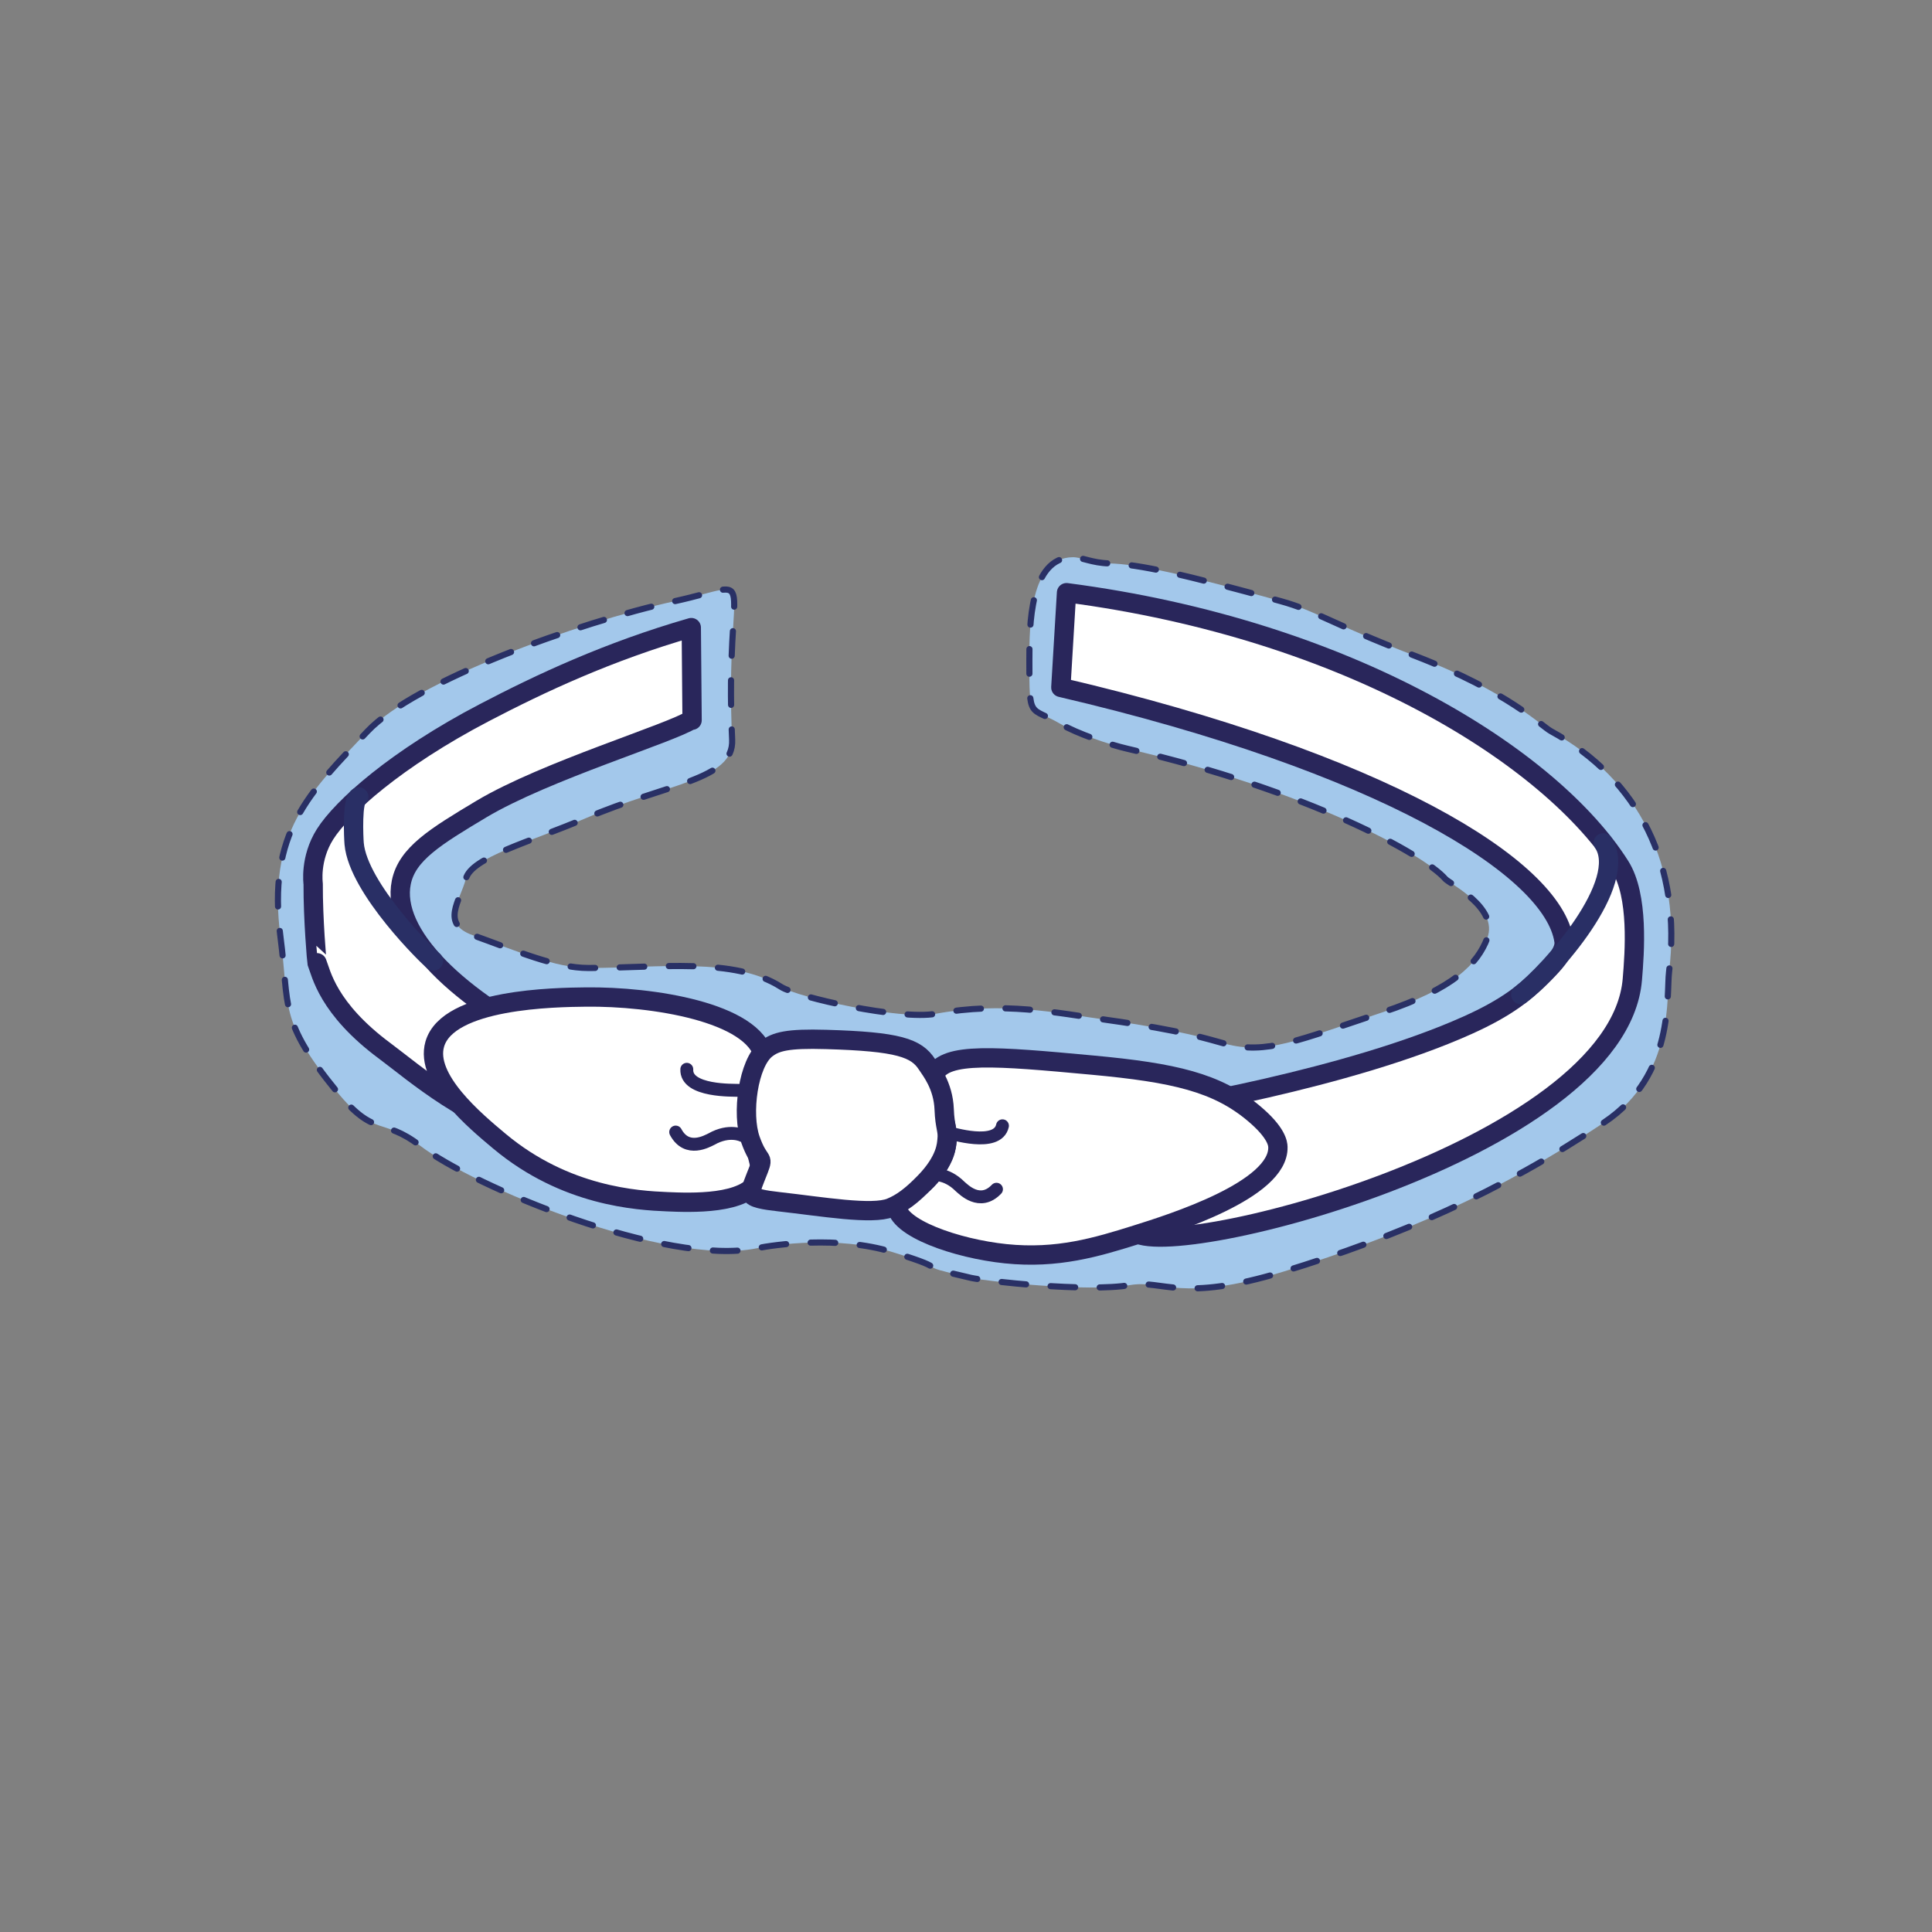
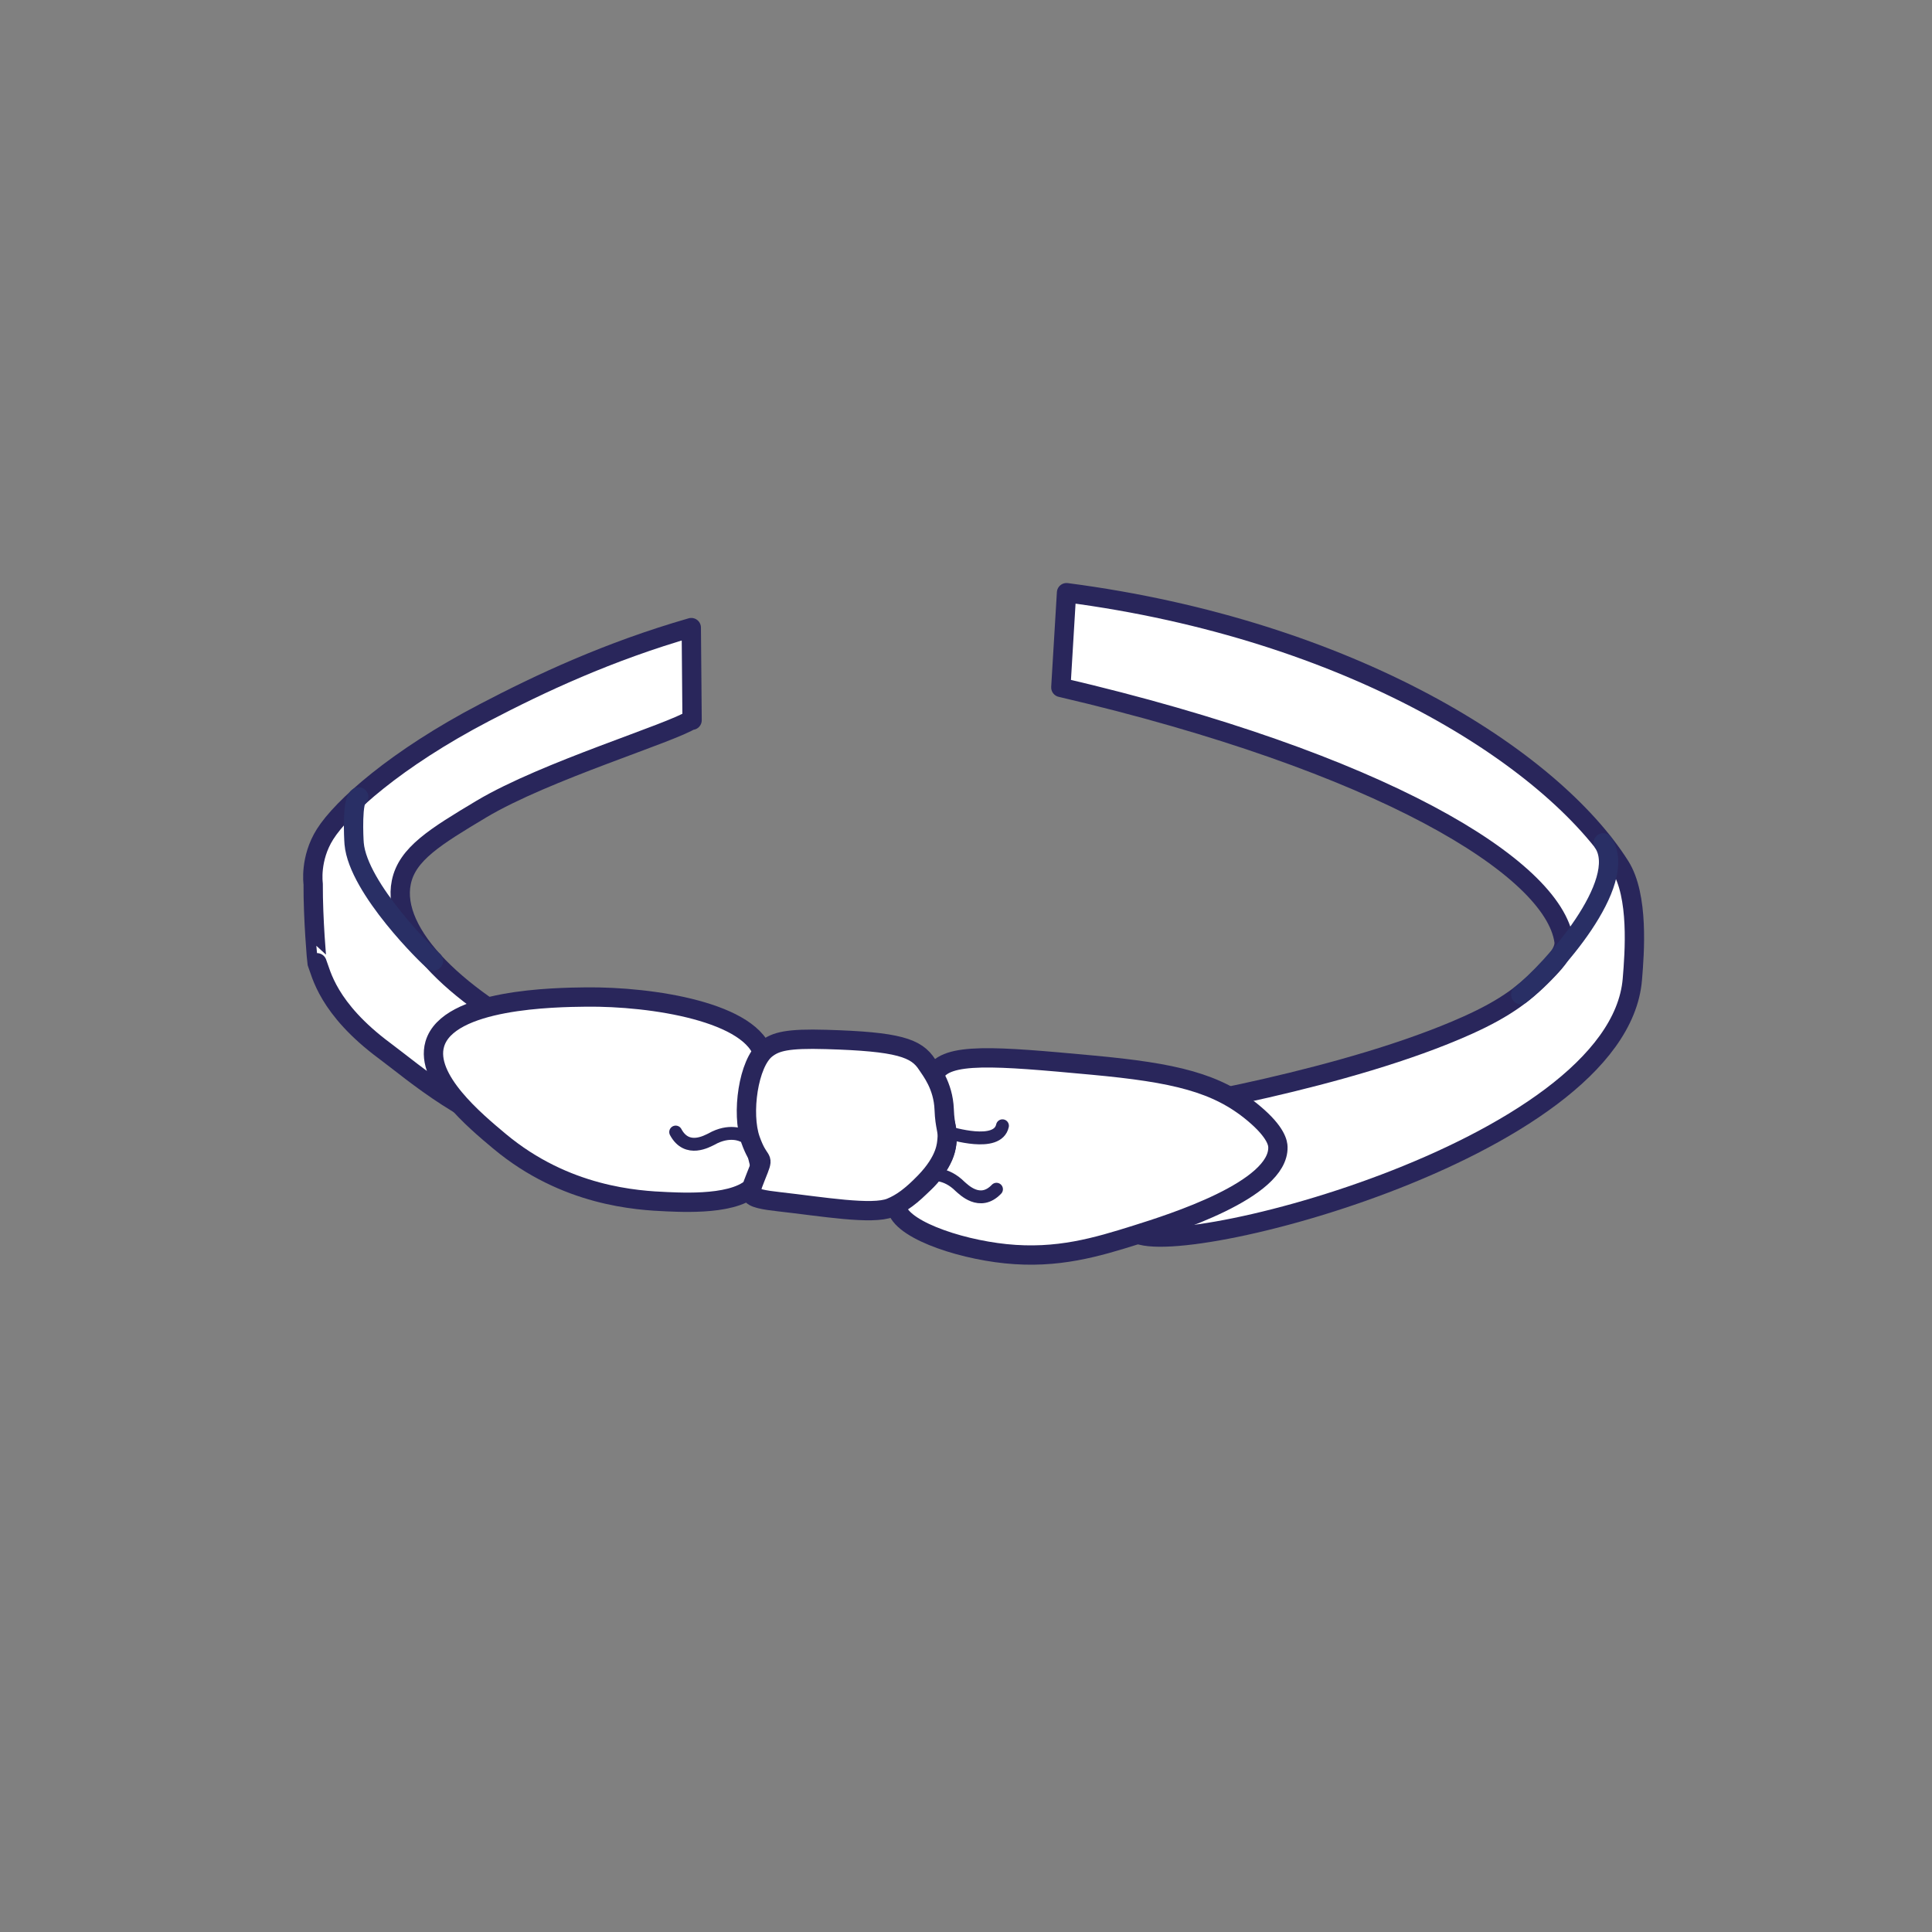
<svg xmlns="http://www.w3.org/2000/svg" version="1.1" x="0px" y="0px" width="150px" height="150px" viewBox="0 0 150 150" xml:space="preserve">
  <rect x="0" y="0" width="150" height="150" fill="#808080" stroke="none" />
  <g id="Calque_1">
    <g display="none">
	</g>
  </g>
  <g id="Mini_mousse_bonbon">
</g>
  <g id="Mousse_petit_noeud">
</g>
  <g id="Elastique_étoile">
</g>
  <g id="Elastique_potiron">
</g>
  <g id="Foulchie_long">
</g>
  <g id="Foulchie_court">
</g>
  <g id="Chouchou_noeud">
</g>
  <g id="Chouchou_moyen">
</g>
  <g id="Chouchou_petit">
</g>
  <g id="Chouchou_mini">
</g>
  <g id="Bandeau_vintage">
</g>
  <g id="Bandeau_jersey">
</g>
  <g id="Bandeau_croisé">
</g>
  <g id="ST_croisé">
</g>
  <g id="ST_noeud">
    <g>
-       <path fill="#A3C8EB" stroke="#293065" stroke-width="0.477" stroke-linecap="round" stroke-linejoin="round" stroke-miterlimit="10" stroke-dasharray="1.908" d="    M129.585,75.453c-0.223,1.834,0.485,8.006-5.04,11.693c-8.194,5.468-16.034,8.869-24.919,11.588    c-7.974,2.44-9.345,0.604-11.88,1.039c-3.353,0.575-11.301-0.315-12.362-0.56c-5.182-1.195-0.774-0.371-6.128-2.012    c-4.15-1.277-9.156-0.562-10.493-0.287c-7.061,1.44-22.014-4.794-26.142-7.961c-2.96-2.271-3.491-0.554-6.477-4.208    c-4.538-5.555-3.657-6.574-4.363-11.95c-1.069-8.204,2.207-11.212,6.758-16.023c3.668-3.876,16.265-8.437,23.855-10.098    c6.905-1.511,3.824-2.781,4.449,10.758c0.145,3.138-5.01,3.371-11.38,6.101c-4.364,1.87-8.866,3.027-9.296,4.705    c-0.445,1.723-1.985,3.471,0.532,4.369c3.475,1.247,6.422,2.548,8.985,2.548c5.461,0,11.303-0.857,14.945,1.459    c1.31,0.834,9.277,2.597,12.024,2.095c5.272-0.964,9.289-0.082,13.296,0.479c5.995,0.84,7.838,1.495,9.197,1.856    c3.174,0.843,5.552-0.24,12.211-2.456c5.54-1.843,7.357-3.756,8.114-5.746c0.906-2.376-2.923-4.226-3.257-4.605    c-1.611-1.878-10.719-6.885-24.679-10.103c-1.453-0.335-3.904-1.178-5.173-1.916c-2.465-1.434-2.442-0.254-2.442-5.003    c0-2.641,0.023-7.903,3.353-7.952c0.698-0.01,1.493,0.445,2.845,0.479c2.253,0.056,5.878,0.857,13.317,2.931    c2.792,0.779,3.611,1.612,10.443,4.254c7.287,2.819,9.759,5.413,10.538,5.844C127.291,60.514,130.588,67.286,129.585,75.453z" />
      <g>
        <path fill="#FFFFFF" stroke="#29265B" stroke-width="1.5" stroke-linecap="round" stroke-linejoin="round" stroke-miterlimit="10" d="     M126.735,76.039c-1.113,13.4-37.172,22.381-38.821,19.455c-0.109-0.202,0.255-2.309,0.449-5.072     c0.124-1.72,0.187-3.136,0.226-4.062c1.448-0.161,16.103-2.602,25.344-6.757c3.019-1.357,4.607-2.569,6.326-4.394     c0.566-0.601,1.276-1.403,1.169-2.148c-0.814-5.708-14.233-13.893-39.065-19.69l0.442-7.355     c22.094,2.88,37.658,12.829,42.975,21.225C127.245,69.553,126.91,73.952,126.735,76.039z" />
        <path fill="#FFFFFF" stroke="#29265B" stroke-width="1.5" stroke-linecap="round" stroke-linejoin="round" stroke-miterlimit="10" d="     M53.671,48.727l0.062,7.129c0,0.148,0,0,0,0c-1.572,1.054-11.377,3.991-16.35,6.956c-3.587,2.148-5.774,3.486-6.225,5.689     c-0.817,3.961,4.296,9.113,12.653,13.105c-0.529,0.599-0.864,1.339-0.918,2.171L42.2,88.512     c-5.805-1.447-10.047-5.226-12.312-6.907c-4.475-3.315-4.948-6.054-5.275-6.856c-0.008,0-0.313-3.375-0.298-6.13     c0,0-0.283-1.944,0.924-3.854c1.307-2.069,5.48-5.836,12.368-9.436C41.973,53.047,47.226,50.584,53.671,48.727z" />
        <g>
          <path fill="#FFFFFF" stroke="#29265B" stroke-width="1.5" stroke-linecap="round" stroke-linejoin="round" stroke-miterlimit="10" d="      M33.755,81.067c1.018-3.533,9.375-3.631,11.731-3.658c5.141-0.06,13.005,1.168,13.812,4.604c0.379,1.615-1.07,2.567-0.788,5.939      c0.173,2.074,0.803,2.683,0.378,3.595c-0.936,2.013-5.3,1.83-7.085,1.755c-2.334-0.098-7.891-0.414-13.013-4.688      C36.89,87.029,32.977,83.764,33.755,81.067z" />
          <path fill="#FFFFFF" stroke="#29265B" stroke-width="1.5" stroke-linecap="round" stroke-linejoin="round" stroke-miterlimit="10" d="      M72.569,83.378c0.878-1.7,4.679-1.384,12.246-0.683c6.376,0.591,9.666,1.358,12.509,3.732c1.814,1.514,1.885,2.38,1.892,2.628      c0.095,3.329-8.239,5.946-10.995,6.812c-3.061,0.961-6.123,1.888-10.144,1.472c-3.842-0.398-8.45-2.012-8.472-3.753      c-0.01-0.736,1.777-0.822,3.15-2.932c0.101-0.155,0.32-0.495,0.487-0.884C74.363,87.146,71.832,84.806,72.569,83.378z" />
          <path fill="#FFFFFF" stroke="#29265B" stroke-width="1.5" stroke-linecap="round" stroke-linejoin="round" stroke-miterlimit="10" d="      M59.485,81.442c0.745-0.583,1.652-0.826,4.655-0.739c5.621,0.162,7.009,0.655,7.841,1.948c0.285,0.443,1.254,1.618,1.325,3.483      c0.054,1.419,0.307,1.598,0.222,2.352c-0.038,0.337-0.04,1.571-1.741,3.316c-1.025,1.052-1.791,1.617-2.637,1.963      c-1.436,0.587-5.32-0.088-8.669-0.463c-1.133-0.127-2.088-0.28-2.136-0.633c-0.063-0.456,0.188-0.902,0.57-1.903      c0.397-1.042,0.015-0.41-0.648-2.277C57.551,86.476,58.095,82.529,59.485,81.442z" />
          <path fill="#FFFFFF" stroke="#29265B" stroke-linecap="round" stroke-linejoin="round" stroke-miterlimit="10" d="      M72.313,91.215c0,0,1.099-0.23,2.235,0.909c0.247,0.204,1.533,1.558,2.819,0.208" />
          <path fill="#FFFFFF" stroke="#29265B" stroke-linecap="round" stroke-linejoin="round" stroke-miterlimit="10" d="      M73.527,87.914c0.332,0.067,3.922,1.209,4.304-0.509" />
          <path fill="#FFFFFF" stroke="#29265B" stroke-linecap="round" stroke-linejoin="round" stroke-miterlimit="10" d="M57.629,88.16      c0,0-0.998-0.514-2.396,0.282c-0.292,0.131-1.892,1.094-2.773-0.55" />
-           <path fill="#FFFFFF" stroke="#29265B" stroke-linecap="round" stroke-linejoin="round" stroke-miterlimit="10" d="      M57.337,84.655c-0.338-0.023-4.103,0.122-4.014-1.636" />
        </g>
        <path fill="none" stroke="#292F65" stroke-width="1.5" stroke-linecap="round" stroke-linejoin="round" stroke-miterlimit="10" d="     M124.48,65.437c2.029,3.092-4.001,9.899-6.41,11.783" />
        <path fill="none" stroke="#292F65" stroke-width="1.5" stroke-linecap="round" stroke-linejoin="round" stroke-miterlimit="10" d="     M33.654,74.602c-0.331-0.22-5.847-5.611-6.158-9.101c-0.036-0.404-0.187-3.498,0.356-3.626" />
      </g>
    </g>
  </g>
  <g id="ST_fin">
</g>
  <g id="band_croise_jersey">
</g>
</svg>